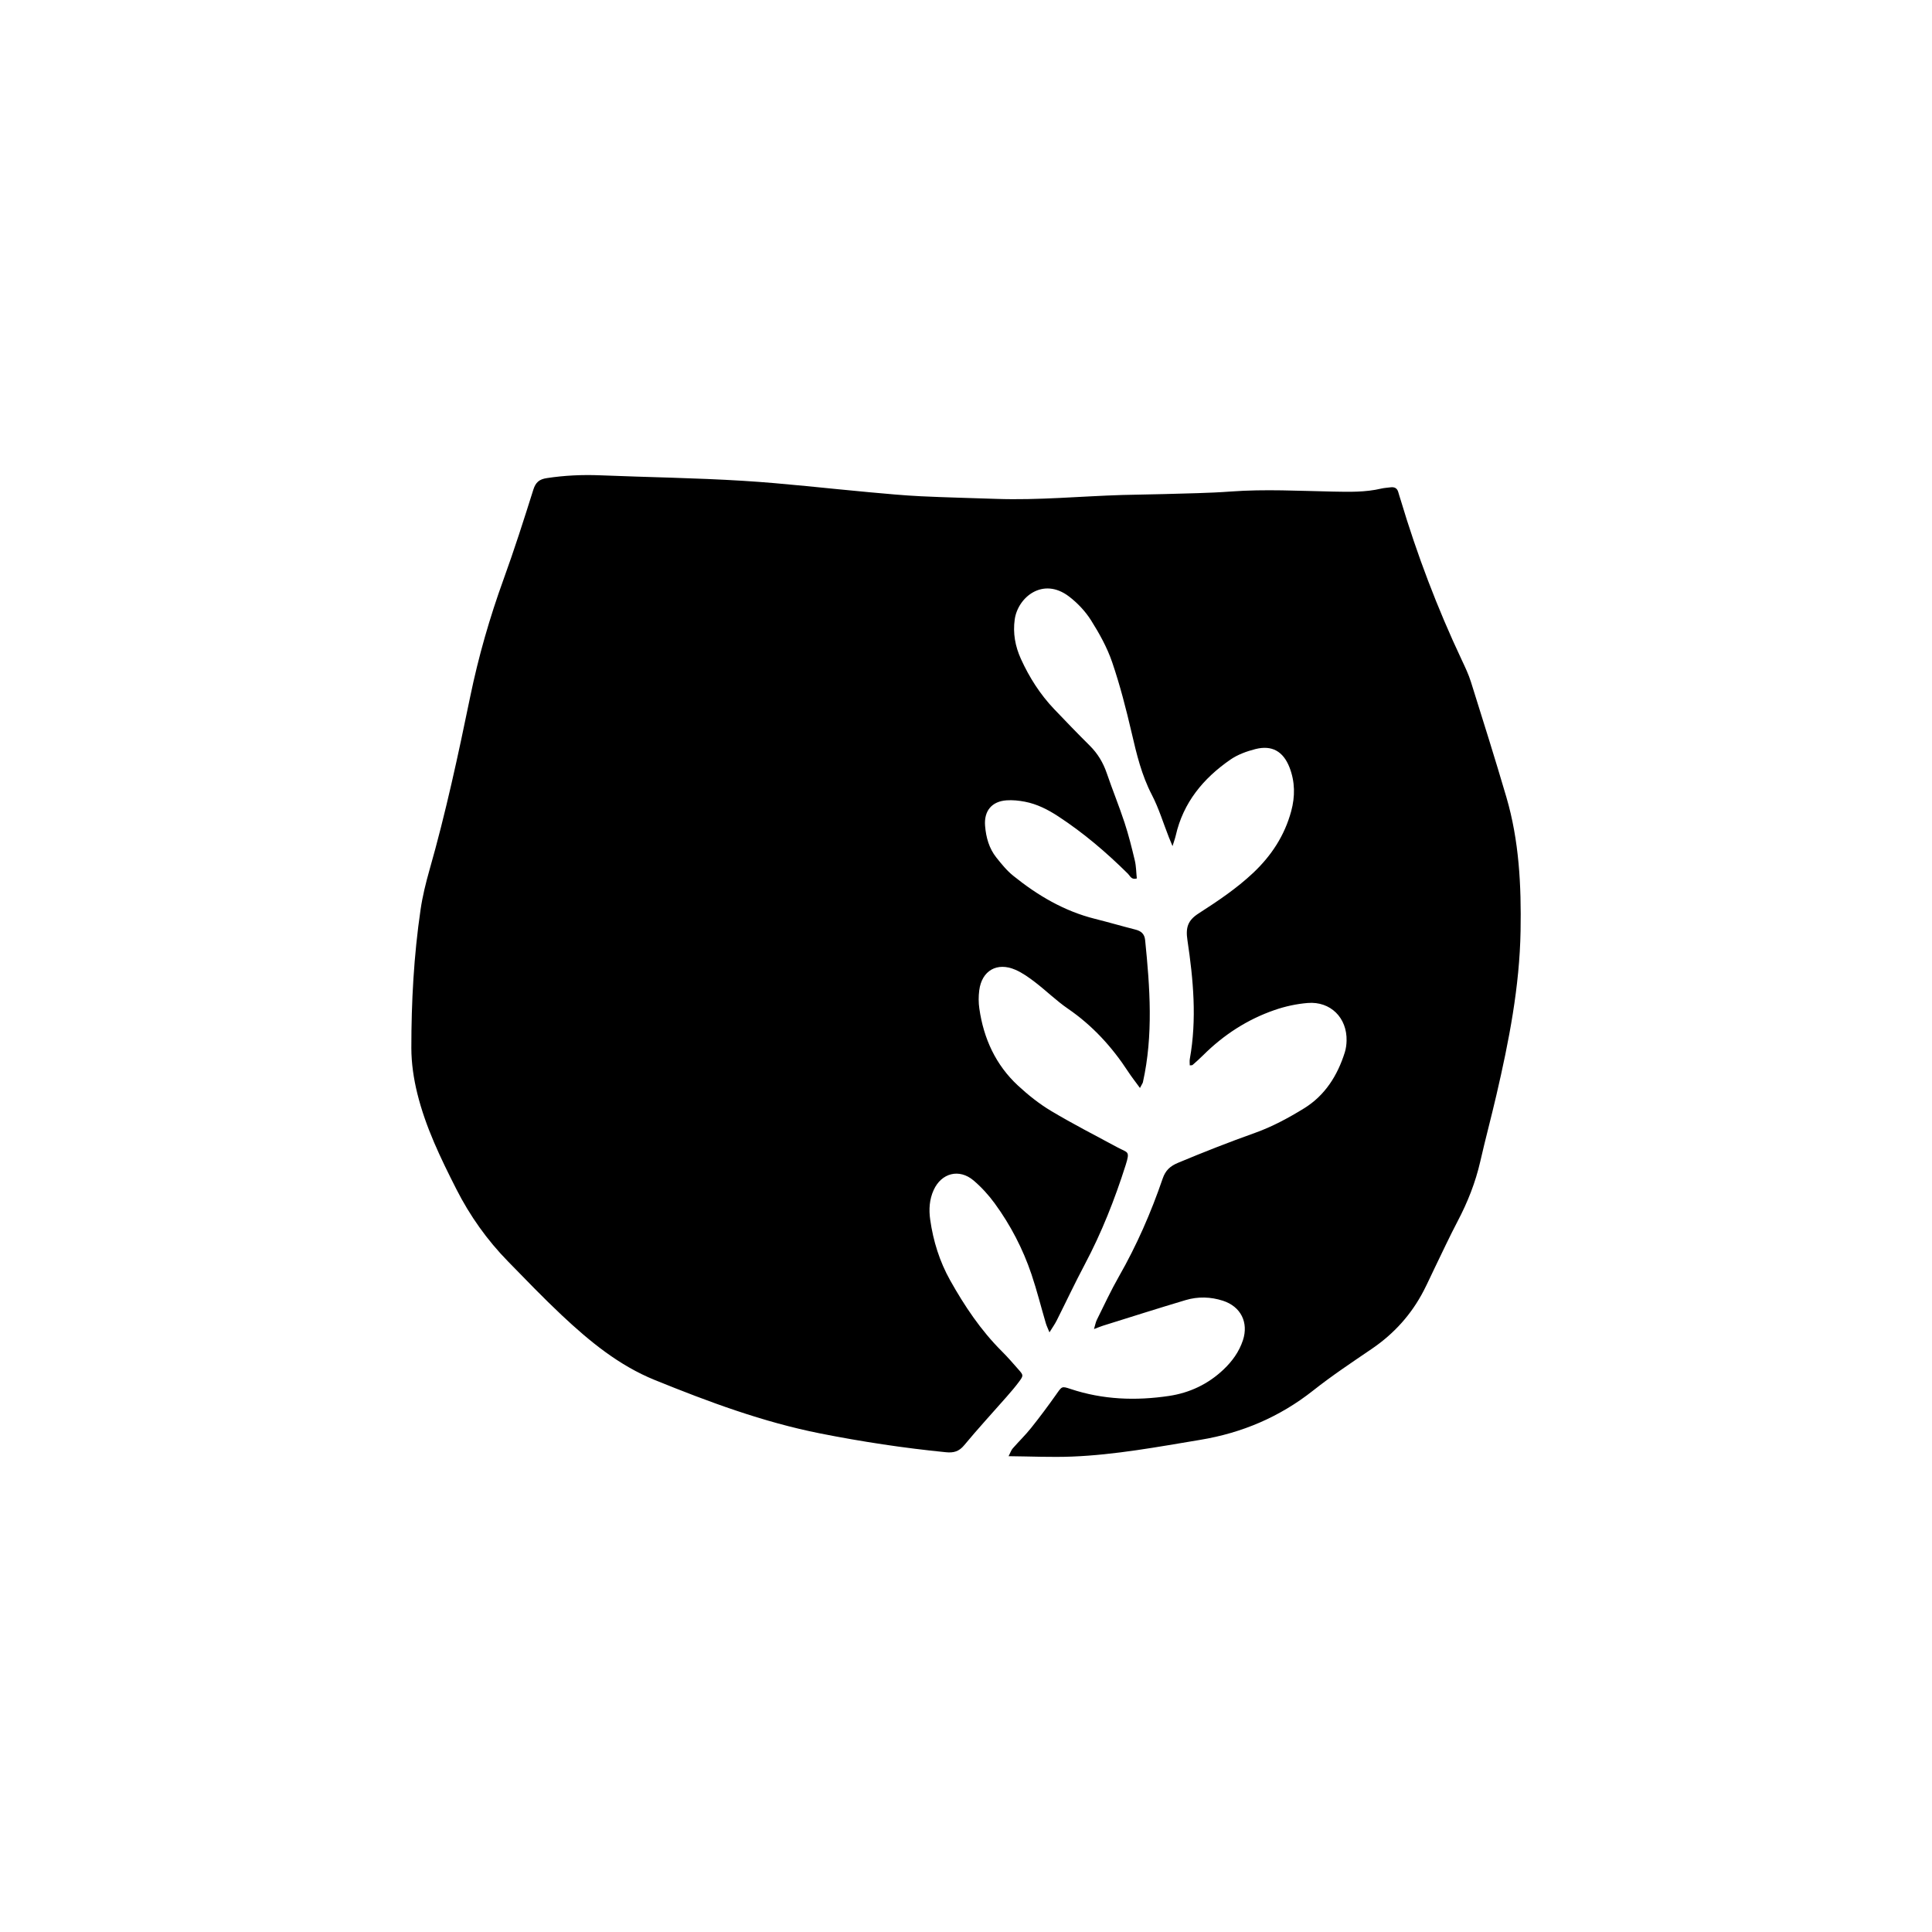
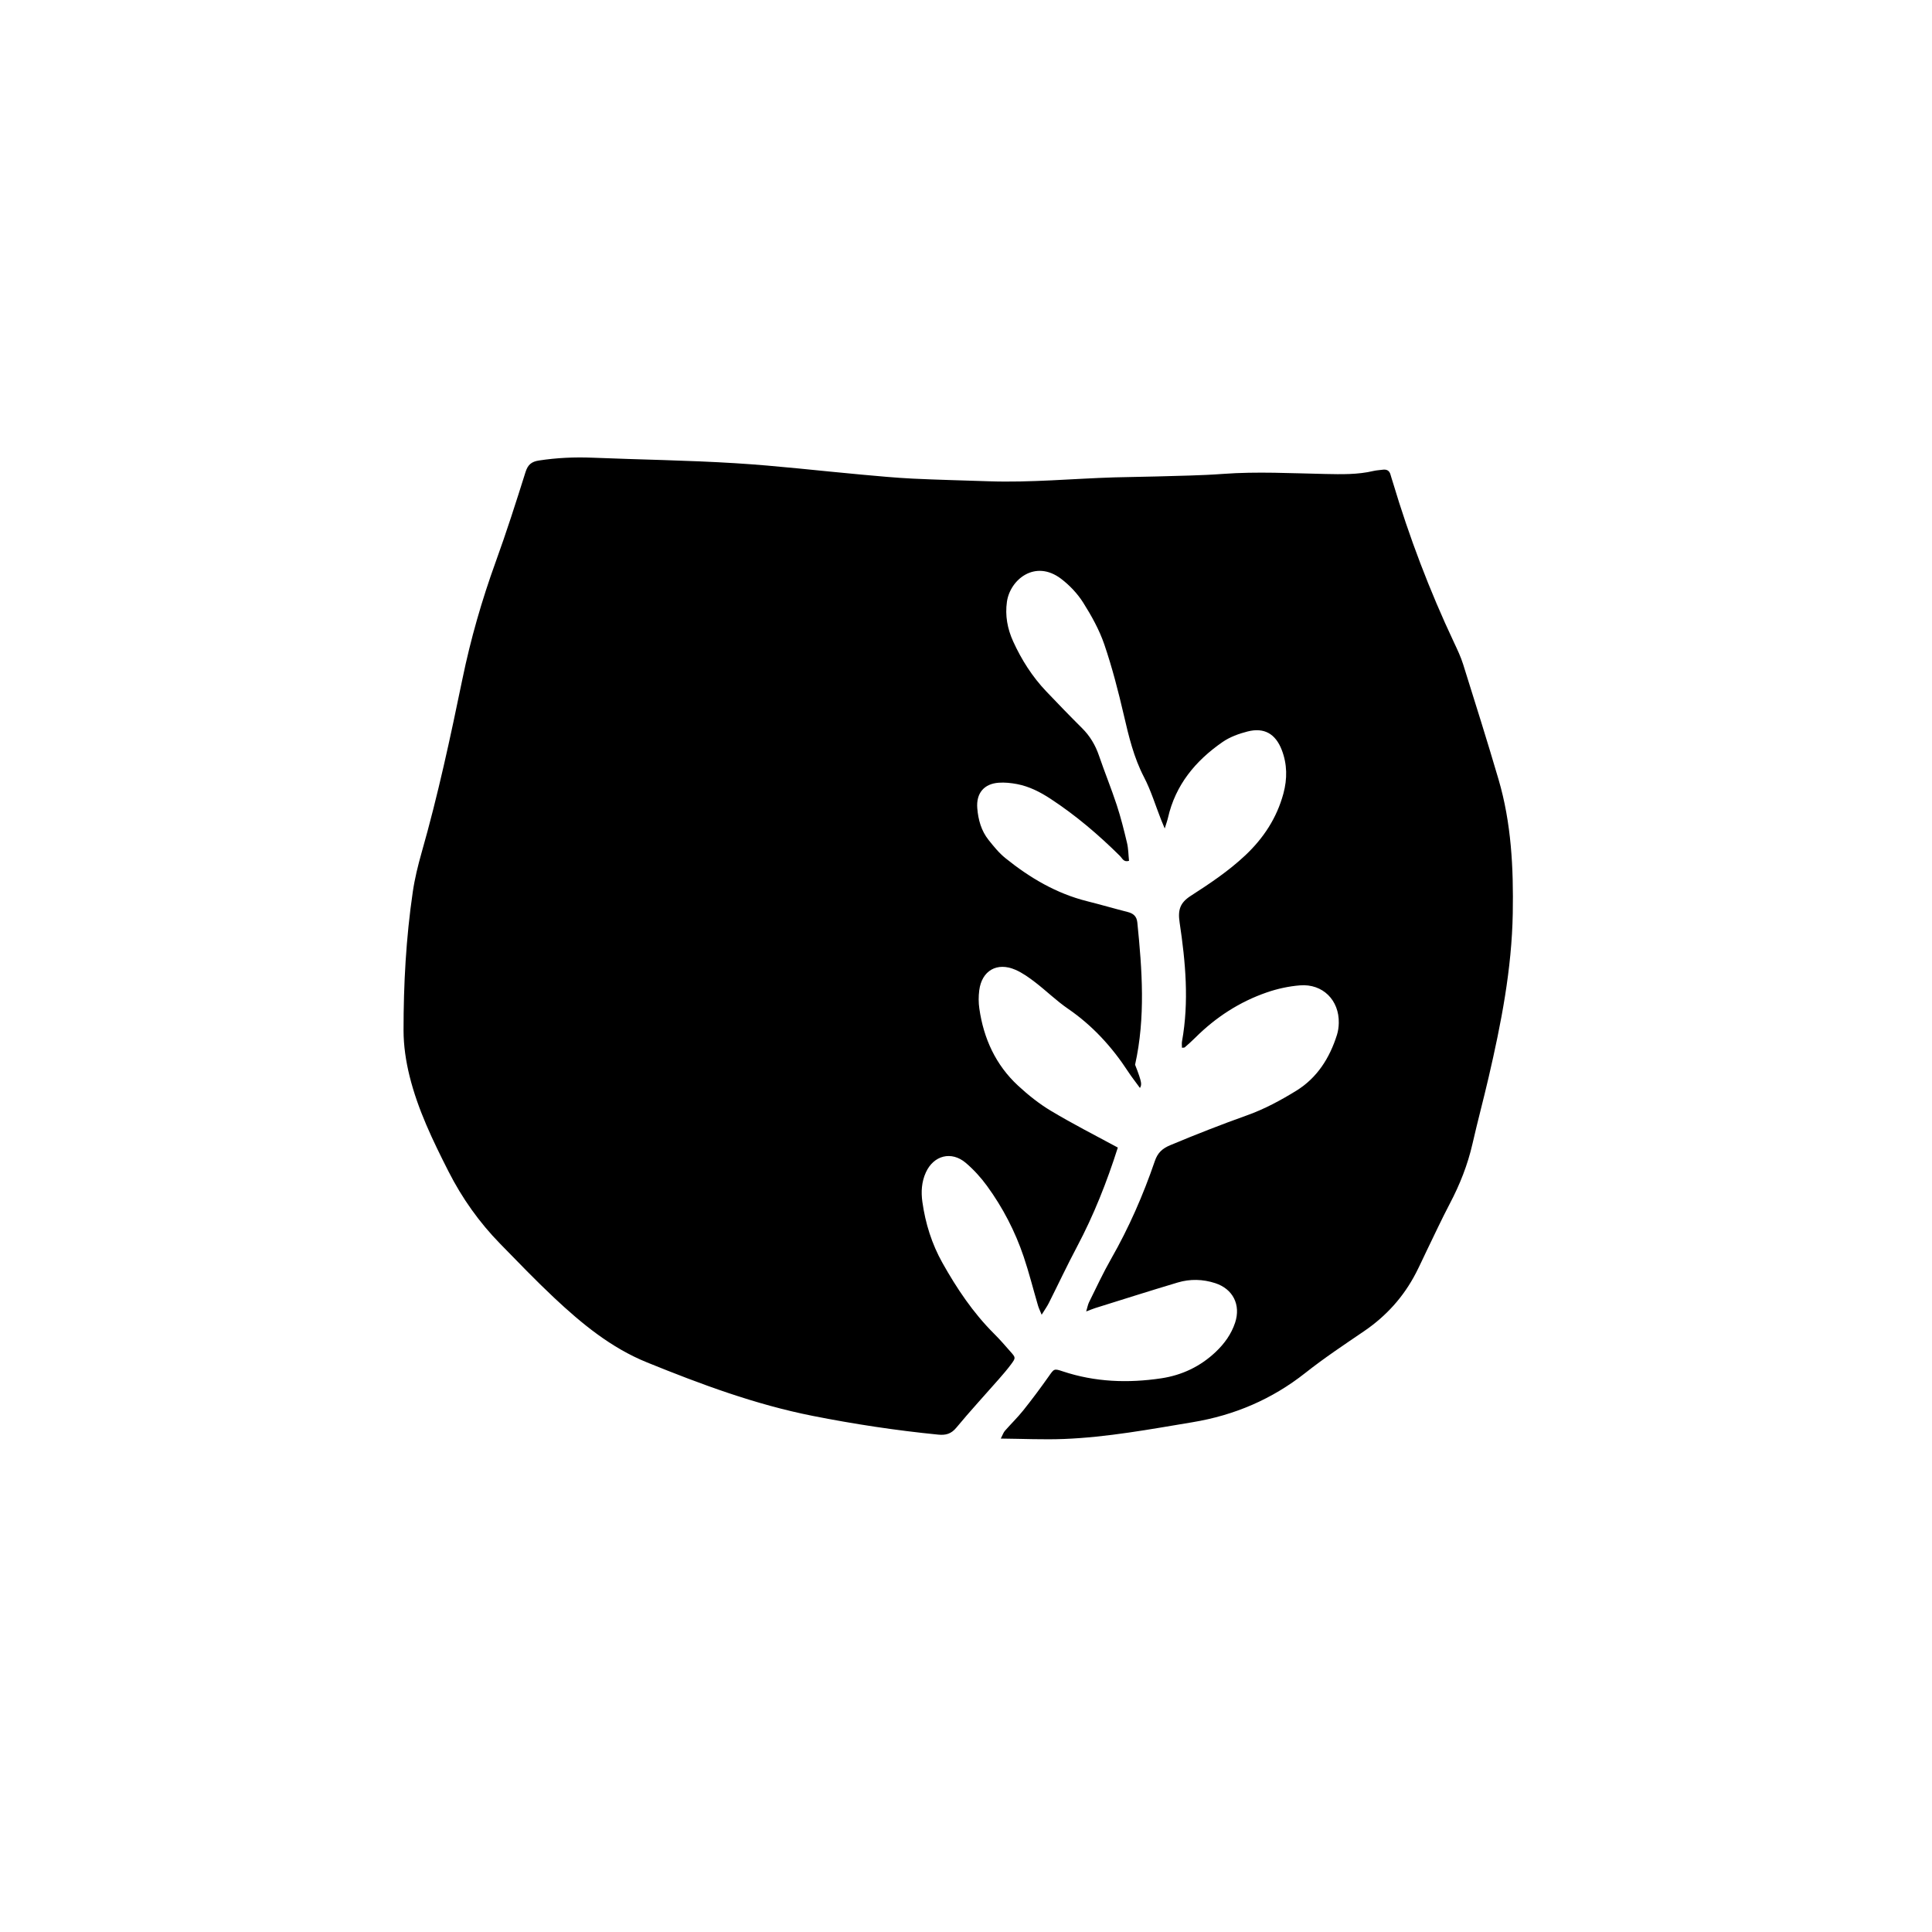
<svg xmlns="http://www.w3.org/2000/svg" version="1.1" id="Réteg_1" x="0px" y="0px" viewBox="0 0 722.83 722.83" style="enable-background:new 0 0 722.83 722.83;" xml:space="preserve">
-   <path d="M426.5,407.05c-1.76-2.42-3.17-4.19-4.4-6.08c-6.05-9.28-13.36-17.28-22.56-23.59c-4.3-2.95-8.06-6.66-12.21-9.85  c-2.32-1.78-4.76-3.54-7.42-4.7c-6.88-3-12.59,0.31-13.54,7.7c-0.29,2.25-0.29,4.6,0.04,6.84c1.61,11.19,6.11,21.05,14.46,28.79  c3.81,3.53,7.97,6.85,12.43,9.51c8.13,4.86,16.58,9.17,24.92,13.67c3.75,2.02,4.64,1.16,2.92,6.59  c-4.07,12.8-8.98,25.25-15.29,37.14c-3.68,6.93-7.01,14.04-10.54,21.05c-0.65,1.29-1.5,2.47-2.67,4.36c-0.6-1.5-1.06-2.41-1.35-3.38  c-1.8-6.11-3.34-12.31-5.38-18.35c-3.21-9.5-7.81-18.36-13.71-26.46c-2.29-3.15-4.99-6.11-7.95-8.63  c-5.36-4.55-12.03-2.83-14.94,3.59c-1.6,3.52-1.83,7.28-1.29,11.06c1.13,8.01,3.52,15.66,7.47,22.71  c5.37,9.58,11.45,18.67,19.28,26.49c2.2,2.19,4.24,4.54,6.29,6.88c1.87,2.12,1.91,2.23,0.18,4.58c-1.45,1.97-3.07,3.82-4.68,5.67  c-5.28,6.02-10.72,11.91-15.83,18.08c-1.94,2.35-3.95,2.89-6.8,2.61c-15.79-1.56-31.45-3.94-47.01-7.02  c-21.44-4.25-41.78-11.82-61.94-20c-13.44-5.45-24.41-14.49-34.81-24.25c-6.91-6.49-13.48-13.34-20.11-20.12  c-7.83-8.01-14.25-17.05-19.32-27.04c-5.86-11.53-11.5-23.18-14.61-35.79c-1.36-5.51-2.22-11.3-2.23-16.96  c-0.01-17.34,0.93-34.65,3.45-51.83c0.73-5,1.95-9.95,3.33-14.82c6.11-21.41,10.77-43.15,15.26-64.93  c3.08-14.93,7.27-29.5,12.46-43.83c4.01-11.06,7.6-22.28,11.13-33.51c0.87-2.78,2.24-3.93,5.03-4.35  c6.66-1.02,13.31-1.32,20.03-1.05c17.8,0.73,35.62,0.96,53.4,2.06c15.81,0.97,31.57,2.85,47.36,4.28  c6.35,0.57,12.69,1.18,19.05,1.49c9.47,0.46,18.95,0.66,28.42,0.99c15.71,0.54,31.36-0.98,47.04-1.46  c5.23-0.16,10.46-0.18,15.68-0.34c8.33-0.26,16.67-0.34,24.98-0.96c12.76-0.94,25.49-0.22,38.24,0.03  c6.06,0.12,12.09,0.28,18.04-1.13c1.11-0.26,2.27-0.3,3.4-0.46c1.51-0.21,2.54,0.28,2.96,1.84c0.25,0.95,0.58,1.87,0.86,2.81  c6.15,20.55,13.74,40.56,22.89,59.97c1.25,2.66,2.53,5.34,3.41,8.14c4.5,14.35,9.03,28.69,13.26,43.12  c4.79,16.33,5.61,33.1,5.32,50.04c-0.36,20.92-4.35,41.24-9.05,61.48c-1.92,8.28-4.13,16.49-6.02,24.78  c-1.8,7.88-4.73,15.27-8.48,22.4c-3.04,5.78-5.78,11.72-8.64,17.59c-1.36,2.79-2.62,5.63-4.05,8.39  c-4.6,8.89-11.09,16.08-19.38,21.73c-7.43,5.06-14.94,10.05-21.98,15.62c-12.5,9.88-26.55,15.85-42.2,18.45  c-15.96,2.65-31.89,5.63-48.09,6.27c-7.65,0.3-15.33-0.07-23.66-0.15c0.71-1.38,0.98-2.26,1.53-2.89c2.26-2.59,4.74-4.98,6.88-7.66  c3.26-4.08,6.38-8.27,9.39-12.53c2.16-3.07,2.05-3.18,5.38-2.07c12.05,4.02,24.39,4.46,36.82,2.61c7.77-1.16,14.67-4.43,20.43-9.9  c3.25-3.09,5.82-6.64,7.24-10.93c2.19-6.65-0.79-12.61-7.45-14.78c-4.62-1.5-9.38-1.63-14.02-0.24c-10.33,3.08-20.6,6.36-30.89,9.57  c-0.92,0.29-1.82,0.68-3.36,1.26c0.45-1.5,0.62-2.55,1.07-3.46c2.69-5.42,5.23-10.92,8.23-16.17c6.68-11.69,12.04-23.95,16.39-36.66  c1.06-3.11,2.81-4.68,5.77-5.92c9.5-3.97,19.06-7.73,28.77-11.19c6.41-2.28,12.56-5.6,18.37-9.18c7.81-4.81,12.52-12.27,15.24-20.96  c0.43-1.38,0.63-2.89,0.66-4.34c0.22-8.56-6-14.81-14.53-14.12c-4.19,0.34-8.43,1.26-12.41,2.64c-10.19,3.52-19.06,9.28-26.71,16.9  c-1.27,1.27-2.61,2.46-3.96,3.64c-0.2,0.17-0.61,0.1-1.06,0.16c0-0.81-0.12-1.63,0.02-2.39c2.68-14.87,1.32-29.7-0.89-44.43  c-0.71-4.72,0.11-7.4,4.16-10.01c7.13-4.59,14.21-9.32,20.44-15.19c6.83-6.44,11.76-13.98,14.22-23.07c1.49-5.51,1.46-11-0.63-16.38  c-2.34-6-6.56-8.44-12.77-6.86c-3.27,0.83-6.64,2.06-9.38,3.96c-10.11,7-17.61,16.03-20.41,28.37c-0.24,1.06-0.63,2.09-1.21,3.97  c-0.68-1.63-1.03-2.45-1.36-3.29c-2.1-5.32-3.76-10.86-6.38-15.9c-3.83-7.37-5.7-15.22-7.55-23.2c-2.07-8.9-4.35-17.8-7.3-26.44  c-1.88-5.5-4.8-10.75-7.92-15.69c-2.14-3.38-5.08-6.49-8.27-8.91c-9.71-7.36-19.08,0.31-20.26,8.61  c-0.73,5.14,0.18,10.09,2.33,14.82c3.14,6.9,7.17,13.22,12.4,18.72c4.4,4.62,8.83,9.21,13.35,13.7c2.97,2.95,5.01,6.36,6.36,10.31  c2.11,6.19,4.6,12.25,6.64,18.46c1.53,4.65,2.72,9.42,3.85,14.18c0.52,2.18,0.51,4.49,0.75,6.73c-2.04,0.6-2.51-0.95-3.33-1.77  c-8.03-7.96-16.6-15.27-26.08-21.47c-3.85-2.52-7.94-4.61-12.5-5.48c-2.22-0.42-4.55-0.67-6.8-0.51c-5.56,0.38-8.52,3.96-8.06,9.56  c0.35,4.31,1.49,8.42,4.22,11.85c1.93,2.42,3.92,4.89,6.31,6.81c9.11,7.35,19.05,13.23,30.55,16.11c5.07,1.27,10.09,2.74,15.16,4.03  c2.13,0.54,3.4,1.58,3.64,3.93c1.8,17.77,3.1,35.54-0.84,53.22C427.45,405.39,427.14,405.8,426.5,407.05z" />
+   <path d="M426.5,407.05c-1.76-2.42-3.17-4.19-4.4-6.08c-6.05-9.28-13.36-17.28-22.56-23.59c-4.3-2.95-8.06-6.66-12.21-9.85  c-2.32-1.78-4.76-3.54-7.42-4.7c-6.88-3-12.59,0.31-13.54,7.7c-0.29,2.25-0.29,4.6,0.04,6.84c1.61,11.19,6.11,21.05,14.46,28.79  c3.81,3.53,7.97,6.85,12.43,9.51c8.13,4.86,16.58,9.17,24.92,13.67c-4.07,12.8-8.98,25.25-15.29,37.14c-3.68,6.93-7.01,14.04-10.54,21.05c-0.65,1.29-1.5,2.47-2.67,4.36c-0.6-1.5-1.06-2.41-1.35-3.38  c-1.8-6.11-3.34-12.31-5.38-18.35c-3.21-9.5-7.81-18.36-13.71-26.46c-2.29-3.15-4.99-6.11-7.95-8.63  c-5.36-4.55-12.03-2.83-14.94,3.59c-1.6,3.52-1.83,7.28-1.29,11.06c1.13,8.01,3.52,15.66,7.47,22.71  c5.37,9.58,11.45,18.67,19.28,26.49c2.2,2.19,4.24,4.54,6.29,6.88c1.87,2.12,1.91,2.23,0.18,4.58c-1.45,1.97-3.07,3.82-4.68,5.67  c-5.28,6.02-10.72,11.91-15.83,18.08c-1.94,2.35-3.95,2.89-6.8,2.61c-15.79-1.56-31.45-3.94-47.01-7.02  c-21.44-4.25-41.78-11.82-61.94-20c-13.44-5.45-24.41-14.49-34.81-24.25c-6.91-6.49-13.48-13.34-20.11-20.12  c-7.83-8.01-14.25-17.05-19.32-27.04c-5.86-11.53-11.5-23.18-14.61-35.79c-1.36-5.51-2.22-11.3-2.23-16.96  c-0.01-17.34,0.93-34.65,3.45-51.83c0.73-5,1.95-9.95,3.33-14.82c6.11-21.41,10.77-43.15,15.26-64.93  c3.08-14.93,7.27-29.5,12.46-43.83c4.01-11.06,7.6-22.28,11.13-33.51c0.87-2.78,2.24-3.93,5.03-4.35  c6.66-1.02,13.31-1.32,20.03-1.05c17.8,0.73,35.62,0.96,53.4,2.06c15.81,0.97,31.57,2.85,47.36,4.28  c6.35,0.57,12.69,1.18,19.05,1.49c9.47,0.46,18.95,0.66,28.42,0.99c15.71,0.54,31.36-0.98,47.04-1.46  c5.23-0.16,10.46-0.18,15.68-0.34c8.33-0.26,16.67-0.34,24.98-0.96c12.76-0.94,25.49-0.22,38.24,0.03  c6.06,0.12,12.09,0.28,18.04-1.13c1.11-0.26,2.27-0.3,3.4-0.46c1.51-0.21,2.54,0.28,2.96,1.84c0.25,0.95,0.58,1.87,0.86,2.81  c6.15,20.55,13.74,40.56,22.89,59.97c1.25,2.66,2.53,5.34,3.41,8.14c4.5,14.35,9.03,28.69,13.26,43.12  c4.79,16.33,5.61,33.1,5.32,50.04c-0.36,20.92-4.35,41.24-9.05,61.48c-1.92,8.28-4.13,16.49-6.02,24.78  c-1.8,7.88-4.73,15.27-8.48,22.4c-3.04,5.78-5.78,11.72-8.64,17.59c-1.36,2.79-2.62,5.63-4.05,8.39  c-4.6,8.89-11.09,16.08-19.38,21.73c-7.43,5.06-14.94,10.05-21.98,15.62c-12.5,9.88-26.55,15.85-42.2,18.45  c-15.96,2.65-31.89,5.63-48.09,6.27c-7.65,0.3-15.33-0.07-23.66-0.15c0.71-1.38,0.98-2.26,1.53-2.89c2.26-2.59,4.74-4.98,6.88-7.66  c3.26-4.08,6.38-8.27,9.39-12.53c2.16-3.07,2.05-3.18,5.38-2.07c12.05,4.02,24.39,4.46,36.82,2.61c7.77-1.16,14.67-4.43,20.43-9.9  c3.25-3.09,5.82-6.64,7.24-10.93c2.19-6.65-0.79-12.61-7.45-14.78c-4.62-1.5-9.38-1.63-14.02-0.24c-10.33,3.08-20.6,6.36-30.89,9.57  c-0.92,0.29-1.82,0.68-3.36,1.26c0.45-1.5,0.62-2.55,1.07-3.46c2.69-5.42,5.23-10.92,8.23-16.17c6.68-11.69,12.04-23.95,16.39-36.66  c1.06-3.11,2.81-4.68,5.77-5.92c9.5-3.97,19.06-7.73,28.77-11.19c6.41-2.28,12.56-5.6,18.37-9.18c7.81-4.81,12.52-12.27,15.24-20.96  c0.43-1.38,0.63-2.89,0.66-4.34c0.22-8.56-6-14.81-14.53-14.12c-4.19,0.34-8.43,1.26-12.41,2.64c-10.19,3.52-19.06,9.28-26.71,16.9  c-1.27,1.27-2.61,2.46-3.96,3.64c-0.2,0.17-0.61,0.1-1.06,0.16c0-0.81-0.12-1.63,0.02-2.39c2.68-14.87,1.32-29.7-0.89-44.43  c-0.71-4.72,0.11-7.4,4.16-10.01c7.13-4.59,14.21-9.32,20.44-15.19c6.83-6.44,11.76-13.98,14.22-23.07c1.49-5.51,1.46-11-0.63-16.38  c-2.34-6-6.56-8.44-12.77-6.86c-3.27,0.83-6.64,2.06-9.38,3.96c-10.11,7-17.61,16.03-20.41,28.37c-0.24,1.06-0.63,2.09-1.21,3.97  c-0.68-1.63-1.03-2.45-1.36-3.29c-2.1-5.32-3.76-10.86-6.38-15.9c-3.83-7.37-5.7-15.22-7.55-23.2c-2.07-8.9-4.35-17.8-7.3-26.44  c-1.88-5.5-4.8-10.75-7.92-15.69c-2.14-3.38-5.08-6.49-8.27-8.91c-9.71-7.36-19.08,0.31-20.26,8.61  c-0.73,5.14,0.18,10.09,2.33,14.82c3.14,6.9,7.17,13.22,12.4,18.72c4.4,4.62,8.83,9.21,13.35,13.7c2.97,2.95,5.01,6.36,6.36,10.31  c2.11,6.19,4.6,12.25,6.64,18.46c1.53,4.65,2.72,9.42,3.85,14.18c0.52,2.18,0.51,4.49,0.75,6.73c-2.04,0.6-2.51-0.95-3.33-1.77  c-8.03-7.96-16.6-15.27-26.08-21.47c-3.85-2.52-7.94-4.61-12.5-5.48c-2.22-0.42-4.55-0.67-6.8-0.51c-5.56,0.38-8.52,3.96-8.06,9.56  c0.35,4.31,1.49,8.42,4.22,11.85c1.93,2.42,3.92,4.89,6.31,6.81c9.11,7.35,19.05,13.23,30.55,16.11c5.07,1.27,10.09,2.74,15.16,4.03  c2.13,0.54,3.4,1.58,3.64,3.93c1.8,17.77,3.1,35.54-0.84,53.22C427.45,405.39,427.14,405.8,426.5,407.05z" />
</svg>